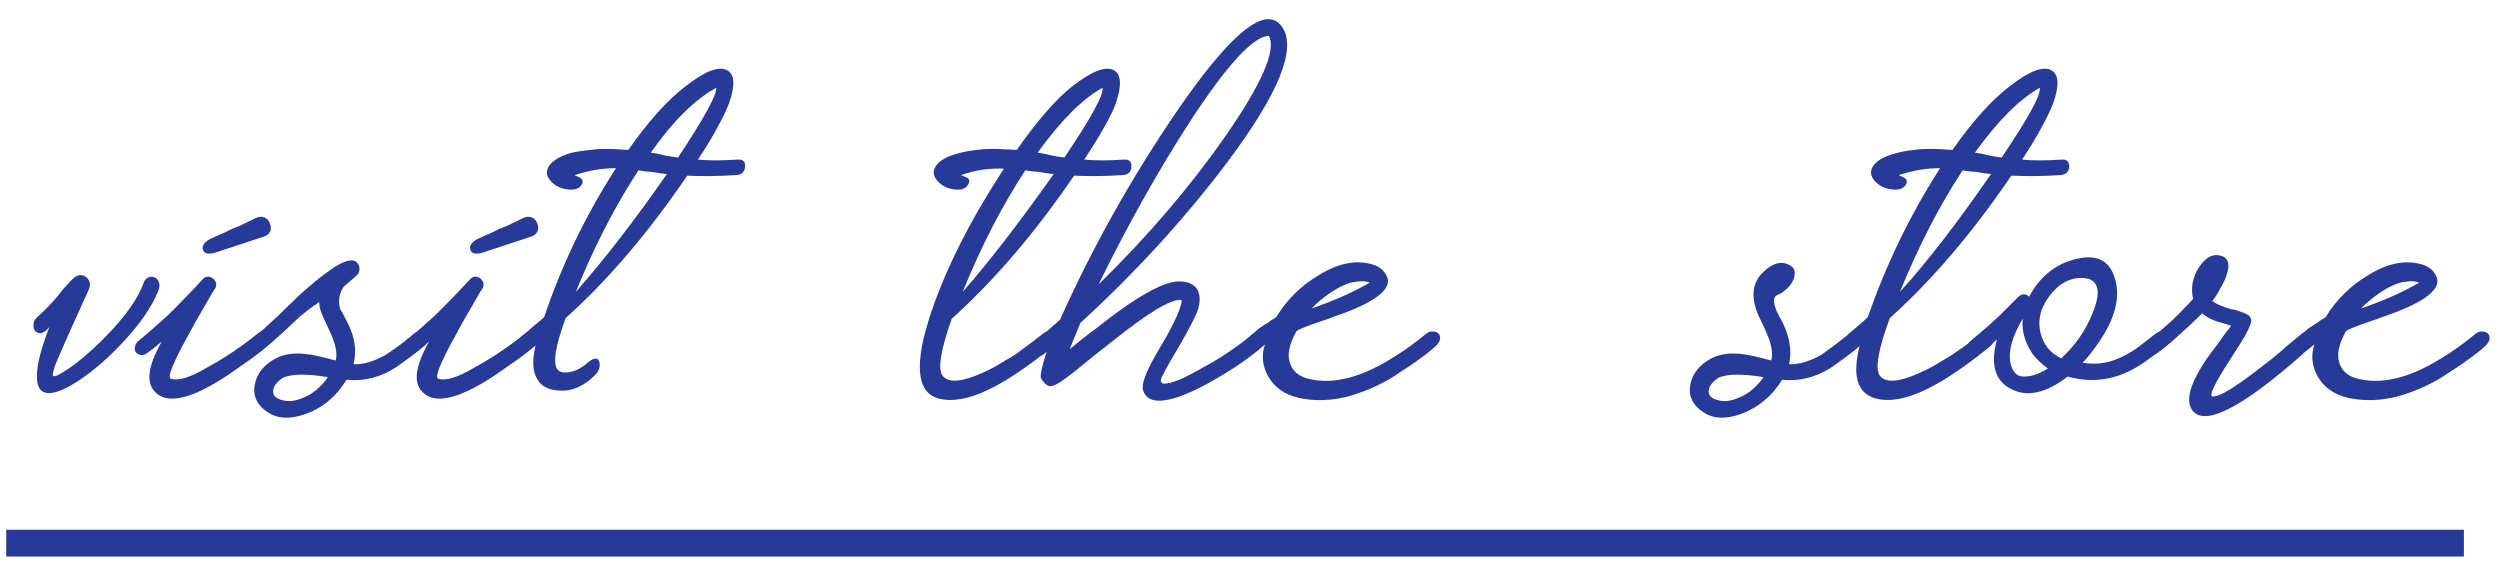
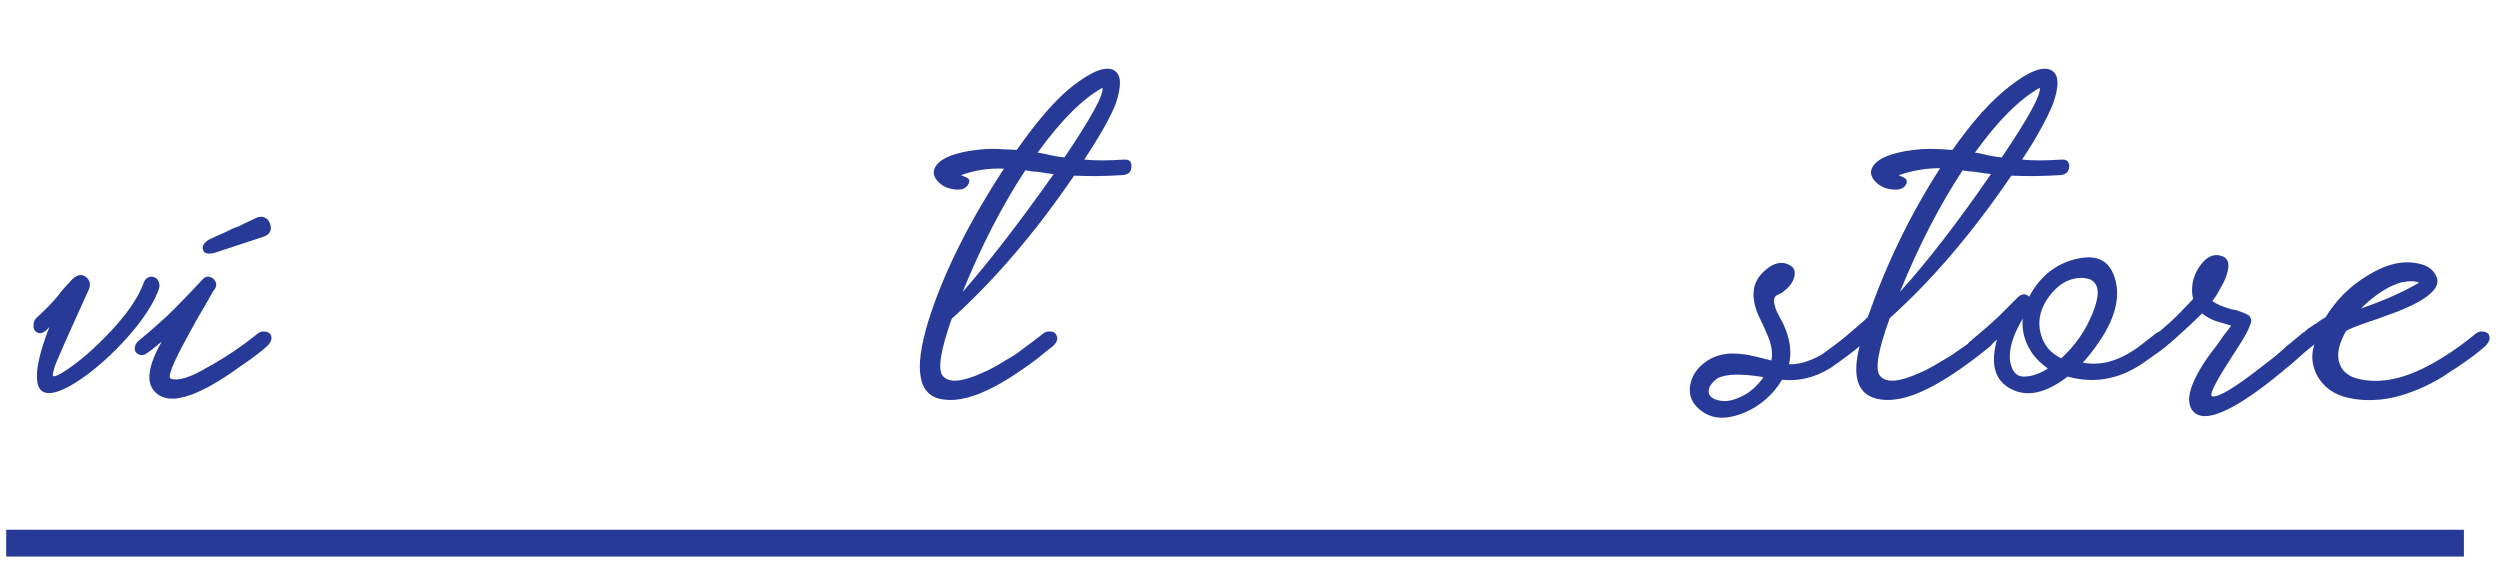
<svg xmlns="http://www.w3.org/2000/svg" width="84" height="19" viewBox="0 0 84 19" fill="none">
  <path d="M4.835 9.484C4.859 9.412 4.907 9.358 4.979 9.322C5.051 9.286 5.123 9.286 5.195 9.322C5.267 9.346 5.315 9.4 5.339 9.484C5.375 9.568 5.363 9.676 5.303 9.808C5.087 10.336 4.685 10.912 4.097 11.536C3.521 12.148 2.945 12.622 2.369 12.958C1.697 13.33 1.325 13.288 1.253 12.832C1.193 12.46 1.325 11.854 1.649 11.014V10.996C1.565 11.104 1.475 11.17 1.379 11.194C1.307 11.206 1.241 11.182 1.181 11.122C1.133 11.062 1.115 10.99 1.127 10.906C1.127 10.81 1.169 10.726 1.253 10.654C1.493 10.438 1.721 10.204 1.937 9.952L2.045 9.808L2.153 9.682C2.249 9.574 2.315 9.502 2.351 9.466C2.555 9.226 2.741 9.178 2.909 9.322C3.029 9.43 3.053 9.568 2.981 9.736C2.249 11.344 1.865 12.214 1.829 12.346C1.781 12.514 1.763 12.604 1.775 12.616C1.787 12.664 1.871 12.646 2.027 12.562C2.495 12.286 3.005 11.866 3.557 11.302C4.217 10.63 4.643 10.024 4.835 9.484Z" fill="#283A98" />
  <path d="M6.818 8.386C6.782 8.266 6.854 8.152 7.034 8.044C7.13 7.996 7.316 7.912 7.592 7.792L7.808 7.684L8.042 7.594C8.234 7.498 8.42 7.408 8.6 7.324C8.696 7.276 8.792 7.27 8.888 7.306C8.972 7.342 9.032 7.408 9.068 7.504C9.104 7.6 9.11 7.684 9.086 7.756C9.05 7.852 8.972 7.918 8.852 7.954C7.796 8.302 7.25 8.482 7.214 8.494C6.986 8.554 6.854 8.518 6.818 8.386ZM9.086 11.23C9.158 11.35 9.122 11.482 8.978 11.626C8.786 11.806 8.468 12.046 8.024 12.346C7.412 12.79 6.878 13.096 6.422 13.264C5.858 13.468 5.45 13.432 5.198 13.156C4.898 12.844 4.976 12.286 5.432 11.482C5.204 11.674 5.024 11.812 4.892 11.896C4.856 11.92 4.802 11.932 4.73 11.932C4.67 11.92 4.616 11.89 4.568 11.842C4.532 11.794 4.52 11.734 4.532 11.662C4.544 11.602 4.568 11.548 4.604 11.5C4.64 11.464 4.76 11.362 4.964 11.194C5.06 11.11 5.156 11.026 5.252 10.942C5.372 10.834 5.492 10.726 5.612 10.618C5.972 10.27 6.368 9.862 6.8 9.394C6.908 9.274 7.028 9.262 7.16 9.358C7.28 9.466 7.298 9.586 7.214 9.718L7.16 9.79C7.136 9.838 7.112 9.88 7.088 9.916C7.016 10.048 6.944 10.174 6.872 10.294C6.656 10.654 6.47 10.984 6.314 11.284C5.81 12.196 5.618 12.676 5.738 12.724C5.99 12.808 6.398 12.682 6.962 12.346C7.538 12.034 8.102 11.656 8.654 11.212C8.726 11.152 8.804 11.128 8.888 11.14C8.972 11.14 9.038 11.17 9.086 11.23Z" fill="#283A98" />
-   <path d="M14.342 11.23C14.427 11.35 14.396 11.482 14.252 11.626C14.06 11.794 13.742 12.034 13.299 12.346C12.771 12.682 12.219 12.82 11.643 12.76C11.57 12.88 11.48 13.006 11.373 13.138C11.049 13.522 10.659 13.786 10.203 13.93C9.735 14.086 9.345 14.068 9.033 13.876C8.636 13.624 8.48 13.3 8.565 12.904C8.636 12.544 8.87 12.256 9.267 12.04C9.555 11.896 9.89 11.848 10.274 11.896C10.418 11.908 10.586 11.938 10.778 11.986L11.283 12.112C11.342 11.86 11.271 11.524 11.066 11.104L10.851 10.636C10.767 10.456 10.725 10.294 10.725 10.15C10.508 10.294 10.299 10.45 10.095 10.618C9.735 10.966 9.422 11.254 9.159 11.482C8.979 11.638 8.805 11.776 8.636 11.896C8.588 11.92 8.534 11.932 8.475 11.932C8.402 11.92 8.342 11.89 8.294 11.842C8.258 11.794 8.246 11.734 8.258 11.662C8.271 11.602 8.294 11.548 8.331 11.5C8.367 11.464 8.469 11.38 8.636 11.248C8.72 11.164 8.799 11.098 8.87 11.05C8.966 10.954 9.062 10.864 9.159 10.78L9.357 10.6L9.572 10.384C9.764 10.204 9.921 10.054 10.04 9.934C10.437 9.574 10.773 9.298 11.049 9.106C11.444 8.818 11.732 8.704 11.912 8.764C11.996 8.8 12.05 8.872 12.075 8.98C12.086 9.052 12.075 9.124 12.039 9.196C12.014 9.232 11.852 9.376 11.553 9.628C11.396 9.856 11.354 10.102 11.427 10.366C11.438 10.402 11.463 10.444 11.498 10.492L11.588 10.672C11.672 10.828 11.739 10.966 11.787 11.086C11.943 11.482 11.973 11.866 11.877 12.238H12.021C12.092 12.226 12.177 12.214 12.273 12.202C12.512 12.142 12.746 12.046 12.975 11.914C13.335 11.674 13.646 11.44 13.911 11.212C13.982 11.152 14.066 11.128 14.162 11.14C14.246 11.14 14.306 11.17 14.342 11.23ZM10.941 12.778C10.964 12.754 10.989 12.718 11.012 12.67C10.268 12.55 9.758 12.562 9.482 12.706C9.267 12.862 9.165 13.018 9.177 13.174C9.188 13.306 9.29 13.396 9.482 13.444C9.687 13.504 9.915 13.48 10.166 13.372C10.454 13.264 10.713 13.066 10.941 12.778Z" fill="#283A98" />
-   <path d="M15.801 8.386C15.765 8.266 15.837 8.152 16.017 8.044C16.113 7.996 16.299 7.912 16.575 7.792L16.791 7.684L17.025 7.594C17.217 7.498 17.403 7.408 17.583 7.324C17.679 7.276 17.775 7.27 17.871 7.306C17.955 7.342 18.015 7.408 18.051 7.504C18.087 7.6 18.093 7.684 18.069 7.756C18.033 7.852 17.955 7.918 17.835 7.954C16.779 8.302 16.233 8.482 16.197 8.494C15.969 8.554 15.837 8.518 15.801 8.386ZM18.069 11.23C18.141 11.35 18.105 11.482 17.961 11.626C17.769 11.806 17.451 12.046 17.007 12.346C16.395 12.79 15.861 13.096 15.405 13.264C14.841 13.468 14.433 13.432 14.181 13.156C13.881 12.844 13.959 12.286 14.415 11.482C14.187 11.674 14.007 11.812 13.875 11.896C13.839 11.92 13.785 11.932 13.713 11.932C13.653 11.92 13.599 11.89 13.551 11.842C13.515 11.794 13.503 11.734 13.515 11.662C13.527 11.602 13.551 11.548 13.587 11.5C13.623 11.464 13.743 11.362 13.947 11.194C14.043 11.11 14.139 11.026 14.235 10.942C14.355 10.834 14.475 10.726 14.595 10.618C14.955 10.27 15.351 9.862 15.783 9.394C15.891 9.274 16.011 9.262 16.143 9.358C16.263 9.466 16.281 9.586 16.197 9.718L16.143 9.79C16.119 9.838 16.095 9.88 16.071 9.916C15.999 10.048 15.927 10.174 15.855 10.294C15.639 10.654 15.453 10.984 15.297 11.284C14.793 12.196 14.601 12.676 14.721 12.724C14.973 12.808 15.381 12.682 15.945 12.346C16.521 12.034 17.085 11.656 17.637 11.212C17.709 11.152 17.787 11.128 17.871 11.14C17.955 11.14 18.021 11.17 18.069 11.23Z" fill="#283A98" />
-   <path d="M24.783 5.362C24.963 5.35 25.047 5.428 25.035 5.596C25.023 5.776 24.921 5.872 24.729 5.884C24.141 5.92 23.595 5.926 23.091 5.902C21.783 7.822 20.427 9.412 19.023 10.672L19.005 10.69C18.657 11.638 18.567 12.214 18.735 12.418C18.807 12.502 18.927 12.532 19.095 12.508C19.311 12.484 19.521 12.382 19.725 12.202C19.953 12.01 20.091 11.998 20.139 12.166C20.175 12.322 20.127 12.466 19.995 12.598C19.911 12.682 19.839 12.748 19.779 12.796C19.683 12.868 19.587 12.928 19.491 12.976C19.263 13.096 19.017 13.144 18.753 13.12C18.441 13.096 18.219 12.988 18.087 12.796C17.895 12.532 17.865 12.136 17.997 11.608L17.601 11.896C17.565 11.92 17.511 11.932 17.439 11.932C17.379 11.92 17.325 11.89 17.277 11.842C17.241 11.794 17.229 11.728 17.241 11.644C17.253 11.584 17.277 11.536 17.313 11.5C17.361 11.452 17.475 11.35 17.655 11.194L17.781 11.086L17.925 10.96C18.045 10.864 18.165 10.762 18.285 10.654C18.873 8.902 19.677 7.234 20.697 5.65C20.241 5.65 19.779 5.728 19.311 5.884C19.323 5.896 19.359 5.914 19.419 5.938C19.575 5.998 19.617 6.088 19.545 6.208C19.473 6.328 19.341 6.382 19.149 6.37C18.897 6.358 18.693 6.274 18.537 6.118C18.393 5.974 18.345 5.83 18.393 5.686C18.477 5.446 18.753 5.26 19.221 5.128C19.401 5.092 19.599 5.062 19.815 5.038C19.995 5.014 20.169 5.002 20.337 5.002C20.565 5.002 20.823 5.014 21.111 5.038C21.783 4.078 22.425 3.364 23.037 2.896C23.685 2.392 24.147 2.212 24.423 2.356C24.687 2.488 24.711 2.86 24.495 3.472C24.423 3.664 24.303 3.916 24.135 4.228C23.943 4.588 23.715 4.966 23.451 5.362C23.787 5.398 24.231 5.398 24.783 5.362ZM19.347 9.808C20.319 8.704 21.339 7.384 22.407 5.848C22.263 5.836 22.095 5.812 21.903 5.776L21.669 5.758L21.453 5.722C20.673 6.91 19.971 8.272 19.347 9.808ZM24.063 2.95C23.343 3.346 22.611 4.072 21.867 5.128L22.083 5.164L22.317 5.218C22.497 5.254 22.653 5.278 22.785 5.29C23.673 3.946 24.099 3.166 24.063 2.95Z" fill="#283A98" />
  <path d="M37.763 5.362C37.943 5.35 38.027 5.428 38.015 5.596C38.015 5.776 37.913 5.872 37.709 5.884C37.145 5.92 36.605 5.926 36.089 5.902C34.805 7.786 33.449 9.376 32.021 10.672C32.009 10.684 31.997 10.69 31.985 10.69C31.601 11.77 31.499 12.418 31.679 12.634C31.883 12.874 32.327 12.838 33.011 12.526C33.239 12.43 33.485 12.298 33.749 12.13C33.857 12.07 33.959 12.01 34.055 11.95L34.163 11.878L34.235 11.824C34.547 11.596 34.817 11.392 35.045 11.212C35.117 11.152 35.201 11.128 35.297 11.14C35.381 11.14 35.441 11.17 35.477 11.23C35.561 11.35 35.531 11.482 35.387 11.626C35.255 11.722 35.081 11.86 34.865 12.04C34.229 12.52 33.683 12.868 33.227 13.084C32.567 13.408 32.003 13.51 31.535 13.39C30.791 13.186 30.707 12.226 31.283 10.51C31.787 9.01 32.603 7.396 33.731 5.668C33.239 5.644 32.759 5.716 32.291 5.884C32.315 5.896 32.357 5.914 32.417 5.938C32.573 5.986 32.609 6.076 32.525 6.208C32.453 6.328 32.327 6.382 32.147 6.37C31.895 6.358 31.691 6.274 31.535 6.118C31.391 5.974 31.343 5.83 31.391 5.686C31.475 5.446 31.751 5.266 32.219 5.146C32.399 5.098 32.597 5.062 32.813 5.038C32.981 5.014 33.155 5.002 33.335 5.002C33.479 5.002 33.629 5.008 33.785 5.02C33.893 5.02 34.019 5.026 34.163 5.038C34.871 4.03 35.495 3.316 36.035 2.896C36.683 2.392 37.145 2.212 37.421 2.356C37.673 2.488 37.697 2.86 37.493 3.472C37.337 3.892 36.983 4.522 36.431 5.362C36.791 5.398 37.235 5.398 37.763 5.362ZM37.043 2.95C36.371 3.322 35.645 4.048 34.865 5.128L35.081 5.164L35.315 5.218C35.483 5.254 35.633 5.278 35.765 5.29C36.665 3.958 37.091 3.178 37.043 2.95ZM32.345 9.808C33.221 8.812 34.241 7.492 35.405 5.848C35.261 5.836 35.093 5.812 34.901 5.776L34.667 5.758L34.451 5.722C33.671 6.91 32.969 8.272 32.345 9.808Z" fill="#283A98" />
-   <path d="M42.114 11.212C42.186 11.152 42.264 11.128 42.348 11.14C42.432 11.14 42.498 11.17 42.546 11.23C42.618 11.35 42.582 11.482 42.438 11.626C42.246 11.806 41.928 12.046 41.484 12.346C40.74 12.826 40.11 13.156 39.594 13.336C38.91 13.564 38.514 13.486 38.406 13.102C38.346 12.886 38.532 12.418 38.964 11.698L39.216 11.266C39.3 11.098 39.372 10.96 39.432 10.852C39.588 10.54 39.678 10.3 39.702 10.132V10.096L39.684 10.078C39.348 10.042 38.58 10.504 37.38 11.464L37.038 11.734L36.714 11.986C36.438 12.214 36.24 12.376 36.12 12.472C35.724 12.784 35.478 12.946 35.382 12.958C35.298 12.994 35.214 12.976 35.13 12.904C35.082 12.868 35.028 12.796 34.968 12.688C34.956 12.556 35.022 12.268 35.166 11.824L35.076 11.896C34.944 12.004 34.818 11.986 34.698 11.842C34.65 11.782 34.638 11.716 34.662 11.644C34.686 11.56 34.752 11.476 34.86 11.392C35.112 11.188 35.364 10.972 35.616 10.744C36.708 8.308 38.016 5.974 39.54 3.742C41.376 1.066 42.558 0.124 43.086 0.916C43.578 1.648 42.948 3.178 41.196 5.506C39.768 7.39 38.136 9.172 36.3 10.852L35.94 11.734L36.336 11.41C36.504 11.278 36.654 11.164 36.786 11.068C37.134 10.792 37.452 10.552 37.74 10.348C38.496 9.82 39.072 9.526 39.468 9.466C39.78 9.43 40.014 9.49 40.17 9.646C40.326 9.826 40.35 10.09 40.242 10.438C40.146 10.678 39.954 11.05 39.666 11.554L39.486 11.86L39.324 12.13C39.204 12.346 39.114 12.514 39.054 12.634C38.898 12.934 39.102 12.97 39.666 12.742C39.882 12.646 40.134 12.514 40.422 12.346C40.95 12.07 41.514 11.692 42.114 11.212ZM42.618 1.204C42.09 1.24 41.208 2.206 39.972 4.102C38.916 5.734 37.896 7.552 36.912 9.556C38.568 7.936 39.99 6.274 41.178 4.57C42.402 2.806 42.888 1.684 42.636 1.204H42.618Z" fill="#283A98" />
-   <path d="M48.353 11.23C48.425 11.35 48.389 11.482 48.245 11.626C48.053 11.806 47.735 12.046 47.291 12.346L47.147 12.436L46.985 12.544C46.865 12.628 46.751 12.7 46.643 12.76C46.343 12.928 46.061 13.06 45.797 13.156C45.065 13.444 44.351 13.516 43.655 13.372C43.163 13.264 42.809 13.012 42.593 12.616C42.413 12.268 42.383 11.92 42.503 11.572C42.323 11.716 42.179 11.824 42.071 11.896C42.035 11.92 41.981 11.932 41.909 11.932C41.849 11.92 41.795 11.89 41.747 11.842C41.711 11.794 41.699 11.734 41.711 11.662C41.723 11.59 41.747 11.536 41.783 11.5C41.819 11.464 41.885 11.404 41.981 11.32L42.053 11.248L42.125 11.194C42.185 11.134 42.245 11.08 42.305 11.032C42.329 11.02 42.401 10.972 42.521 10.888L42.593 10.852L42.683 10.78L42.881 10.654C43.241 10.066 43.715 9.598 44.303 9.25C44.939 8.854 45.527 8.728 46.067 8.872C46.307 8.932 46.475 9.052 46.571 9.232C46.799 9.604 46.427 9.994 45.455 10.402C45.287 10.474 45.095 10.546 44.879 10.618L44.591 10.726L44.321 10.816C43.901 10.96 43.649 11.062 43.565 11.122C43.313 11.566 43.241 11.932 43.349 12.22C43.445 12.496 43.673 12.67 44.033 12.742C44.849 12.922 45.797 12.664 46.877 11.968C47.177 11.788 47.525 11.536 47.921 11.212C47.993 11.152 48.071 11.128 48.155 11.14C48.239 11.14 48.305 11.17 48.353 11.23ZM46.031 9.502L45.941 9.466C45.905 9.466 45.863 9.46 45.815 9.448C45.695 9.448 45.569 9.46 45.437 9.484C45.065 9.58 44.657 9.826 44.213 10.222L44.069 10.366C44.381 10.258 44.693 10.138 45.005 10.006C45.389 9.838 45.725 9.67 46.013 9.502H46.031Z" fill="#283A98" />
  <path d="M62.577 11.23C62.661 11.35 62.631 11.482 62.487 11.626C62.295 11.794 61.977 12.034 61.533 12.346C61.005 12.682 60.453 12.82 59.877 12.76C59.805 12.88 59.715 13.006 59.607 13.138C59.283 13.51 58.893 13.774 58.437 13.93C57.969 14.086 57.579 14.068 57.267 13.876C56.871 13.624 56.715 13.3 56.799 12.904C56.871 12.544 57.105 12.256 57.501 12.04C57.789 11.896 58.125 11.848 58.509 11.896C58.653 11.908 58.821 11.938 59.013 11.986L59.517 12.112C59.565 11.896 59.535 11.644 59.427 11.356L59.265 10.978L59.085 10.6C58.809 9.964 58.875 9.466 59.283 9.106C59.595 8.818 59.889 8.758 60.165 8.926C60.285 8.998 60.327 9.118 60.291 9.286C60.255 9.466 60.135 9.634 59.931 9.79L59.859 9.844L59.787 9.88C59.727 9.904 59.685 9.928 59.661 9.952C59.589 10.024 59.589 10.162 59.661 10.366C59.673 10.414 59.721 10.516 59.805 10.672L59.913 10.87L60.003 11.086C60.159 11.494 60.195 11.878 60.111 12.238H60.255C60.327 12.226 60.411 12.214 60.507 12.202C60.747 12.142 60.981 12.046 61.209 11.914C61.449 11.746 61.761 11.512 62.145 11.212C62.217 11.152 62.301 11.128 62.397 11.14C62.481 11.14 62.541 11.17 62.577 11.23ZM59.175 12.778C59.199 12.754 59.223 12.718 59.247 12.67C58.503 12.55 57.993 12.562 57.717 12.706C57.501 12.862 57.399 13.018 57.411 13.174C57.423 13.306 57.525 13.396 57.717 13.444C57.921 13.504 58.149 13.48 58.401 13.372C58.689 13.264 58.947 13.066 59.175 12.778Z" fill="#283A98" />
  <path d="M69.274 5.362C69.442 5.35 69.526 5.428 69.526 5.596C69.514 5.776 69.412 5.872 69.22 5.884C68.632 5.92 68.086 5.926 67.582 5.902C66.274 7.822 64.918 9.412 63.514 10.672L63.496 10.69C63.1 11.77 62.992 12.418 63.172 12.634C63.376 12.874 63.82 12.838 64.504 12.526C64.732 12.43 64.978 12.298 65.242 12.13C65.35 12.07 65.452 12.01 65.548 11.95L65.656 11.878L65.728 11.824C66.004 11.644 66.28 11.44 66.556 11.212C66.628 11.152 66.706 11.128 66.79 11.14C66.874 11.14 66.934 11.17 66.97 11.23C67.054 11.35 67.024 11.482 66.88 11.626C66.736 11.746 66.562 11.884 66.358 12.04C65.722 12.52 65.176 12.868 64.72 13.084C64.06 13.408 63.496 13.51 63.028 13.39C62.404 13.222 62.224 12.628 62.488 11.608C62.344 11.716 62.212 11.812 62.092 11.896C62.056 11.92 62.002 11.932 61.93 11.932C61.87 11.92 61.816 11.89 61.768 11.842C61.732 11.794 61.72 11.734 61.732 11.662C61.744 11.59 61.768 11.536 61.804 11.5C61.84 11.464 61.954 11.362 62.146 11.194C62.242 11.11 62.332 11.032 62.416 10.96C62.536 10.864 62.65 10.762 62.758 10.654C63.382 8.866 64.192 7.198 65.188 5.65C64.72 5.65 64.258 5.728 63.802 5.884C63.814 5.896 63.85 5.914 63.91 5.938C64.066 5.998 64.108 6.088 64.036 6.208C63.964 6.328 63.832 6.382 63.64 6.37C63.388 6.358 63.184 6.274 63.028 6.118C62.884 5.974 62.836 5.83 62.884 5.686C62.968 5.446 63.244 5.266 63.712 5.146C63.892 5.098 64.09 5.062 64.306 5.038C64.474 5.014 64.648 5.002 64.828 5.002C65.056 5.002 65.314 5.014 65.602 5.038C66.274 4.078 66.916 3.364 67.528 2.896C68.176 2.392 68.638 2.212 68.914 2.356C69.178 2.488 69.202 2.86 68.986 3.472C68.914 3.664 68.794 3.916 68.626 4.228C68.434 4.588 68.206 4.966 67.942 5.362C68.278 5.398 68.722 5.398 69.274 5.362ZM68.536 2.95C67.852 3.334 67.126 4.06 66.358 5.128L66.574 5.164L66.808 5.218C66.976 5.254 67.126 5.278 67.258 5.29C68.158 3.958 68.584 3.178 68.536 2.95ZM63.838 9.808C64.762 8.788 65.782 7.468 66.898 5.848C66.754 5.836 66.586 5.812 66.394 5.776L66.16 5.758L65.944 5.722C65.164 6.91 64.462 8.272 63.838 9.808Z" fill="#283A98" />
  <path d="M72.858 11.23C72.942 11.35 72.912 11.482 72.768 11.626L72.642 11.734L72.498 11.842C72.378 11.938 72.264 12.022 72.156 12.094C71.304 12.73 70.41 12.916 69.474 12.652C68.742 13.216 68.106 13.354 67.566 13.066C67.026 12.79 66.87 12.238 67.098 11.41L66.9 11.572L66.468 11.896C66.42 11.92 66.366 11.932 66.306 11.932C66.234 11.92 66.174 11.89 66.126 11.842C66.09 11.794 66.078 11.734 66.09 11.662C66.102 11.602 66.126 11.548 66.162 11.5C66.198 11.476 66.246 11.434 66.306 11.374L66.522 11.194C66.738 11.014 66.954 10.822 67.17 10.618L67.818 9.97C67.95 9.862 68.07 9.862 68.178 9.97C68.55 9.274 69.09 8.848 69.798 8.692C70.542 8.524 70.98 8.818 71.112 9.574C71.208 10.162 70.998 10.822 70.482 11.554C70.29 11.83 70.122 12.04 69.978 12.184C70.218 12.232 70.47 12.232 70.734 12.184C71.082 12.112 71.436 11.95 71.796 11.698C72.036 11.518 72.246 11.356 72.426 11.212C72.498 11.152 72.582 11.128 72.678 11.14C72.762 11.14 72.822 11.17 72.858 11.23ZM69.258 12.04C69.726 11.608 70.074 11.11 70.302 10.546C70.542 9.97 70.542 9.598 70.302 9.43L70.266 9.412L70.212 9.376C70.152 9.364 70.086 9.352 70.014 9.34C69.558 9.316 69.168 9.526 68.844 9.97C68.508 10.426 68.436 10.9 68.628 11.392C68.748 11.68 68.958 11.896 69.258 12.04ZM68.052 12.652C68.292 12.64 68.544 12.55 68.808 12.382C68.592 12.226 68.418 12.058 68.286 11.878C68.034 11.506 67.926 11.116 67.962 10.708C67.614 11.296 67.476 11.788 67.548 12.184C67.62 12.52 67.788 12.676 68.052 12.652Z" fill="#283A98" />
  <path d="M77.774 11.23C77.858 11.362 77.822 11.494 77.666 11.626L77.594 11.698L77.504 11.77C77.432 11.842 77.36 11.908 77.288 11.968C77.12 12.124 76.952 12.268 76.784 12.4C76.328 12.784 75.92 13.096 75.56 13.336C74.504 14.044 73.856 14.17 73.616 13.714C73.472 13.414 73.586 12.958 73.958 12.346C74.078 12.142 74.252 11.896 74.48 11.608L74.732 11.248C74.84 11.116 74.918 11.014 74.966 10.942L74.732 10.87L74.48 10.798C74.276 10.726 74.114 10.636 73.994 10.528C73.778 10.744 73.496 11.008 73.148 11.32C72.872 11.572 72.632 11.764 72.428 11.896C72.38 11.92 72.326 11.932 72.266 11.932C72.206 11.92 72.152 11.89 72.104 11.842C72.056 11.794 72.038 11.734 72.05 11.662C72.062 11.602 72.092 11.548 72.14 11.5C72.188 11.452 72.284 11.368 72.428 11.248L72.536 11.158L72.662 11.05C72.758 10.966 72.854 10.882 72.95 10.798C73.094 10.666 73.238 10.522 73.382 10.366C73.502 10.246 73.604 10.138 73.688 10.042C73.604 9.67 73.67 9.316 73.886 8.98C74.102 8.656 74.336 8.524 74.588 8.584C74.864 8.644 74.942 8.854 74.822 9.214C74.786 9.346 74.714 9.502 74.606 9.682C74.534 9.826 74.444 9.97 74.336 10.114C74.456 10.21 74.66 10.3 74.948 10.384L75.128 10.42L75.29 10.474C75.398 10.51 75.488 10.552 75.56 10.6L75.578 10.618L75.614 10.672L75.632 10.708C75.668 10.78 75.608 10.96 75.452 11.248C75.392 11.356 75.308 11.494 75.2 11.662L74.912 12.112C74.408 12.892 74.216 13.294 74.336 13.318C74.54 13.354 75.074 13.036 75.938 12.364C76.094 12.244 76.256 12.118 76.424 11.986C76.556 11.878 76.694 11.758 76.838 11.626L77.342 11.212C77.414 11.152 77.492 11.128 77.576 11.14C77.66 11.14 77.726 11.17 77.774 11.23Z" fill="#283A98" />
  <path d="M83.615 11.23C83.687 11.35 83.651 11.482 83.507 11.626C83.315 11.806 82.997 12.046 82.553 12.346L82.409 12.436L82.247 12.544C82.127 12.628 82.013 12.7 81.905 12.76C81.605 12.928 81.323 13.06 81.059 13.156C80.327 13.444 79.613 13.516 78.917 13.372C78.425 13.264 78.071 13.012 77.855 12.616C77.675 12.268 77.645 11.92 77.765 11.572C77.585 11.716 77.441 11.824 77.333 11.896C77.297 11.92 77.243 11.932 77.171 11.932C77.111 11.92 77.057 11.89 77.009 11.842C76.973 11.794 76.961 11.734 76.973 11.662C76.985 11.59 77.009 11.536 77.045 11.5C77.081 11.464 77.147 11.404 77.243 11.32L77.315 11.248L77.387 11.194C77.447 11.134 77.507 11.08 77.567 11.032C77.591 11.02 77.663 10.972 77.783 10.888L77.855 10.852L77.945 10.78L78.143 10.654C78.503 10.066 78.977 9.598 79.565 9.25C80.201 8.854 80.789 8.728 81.329 8.872C81.569 8.932 81.737 9.052 81.833 9.232C82.061 9.604 81.689 9.994 80.717 10.402C80.549 10.474 80.357 10.546 80.141 10.618L79.853 10.726L79.583 10.816C79.163 10.96 78.911 11.062 78.827 11.122C78.575 11.566 78.503 11.932 78.611 12.22C78.707 12.496 78.935 12.67 79.295 12.742C80.111 12.922 81.059 12.664 82.139 11.968C82.439 11.788 82.787 11.536 83.183 11.212C83.255 11.152 83.333 11.128 83.417 11.14C83.501 11.14 83.567 11.17 83.615 11.23ZM81.293 9.502L81.203 9.466C81.167 9.466 81.125 9.46 81.077 9.448C80.957 9.448 80.831 9.46 80.699 9.484C80.327 9.58 79.919 9.826 79.475 10.222L79.331 10.366C79.643 10.258 79.955 10.138 80.267 10.006C80.651 9.838 80.987 9.67 81.275 9.502H81.293Z" fill="#283A98" />
  <path d="M0.209 17.8H34.667V18.7H0.209V17.8ZM34.662 17.8H41.718V18.7H34.662V17.8ZM41.711 17.8H82.787V18.7H41.711V17.8Z" fill="#283A98" />
</svg>